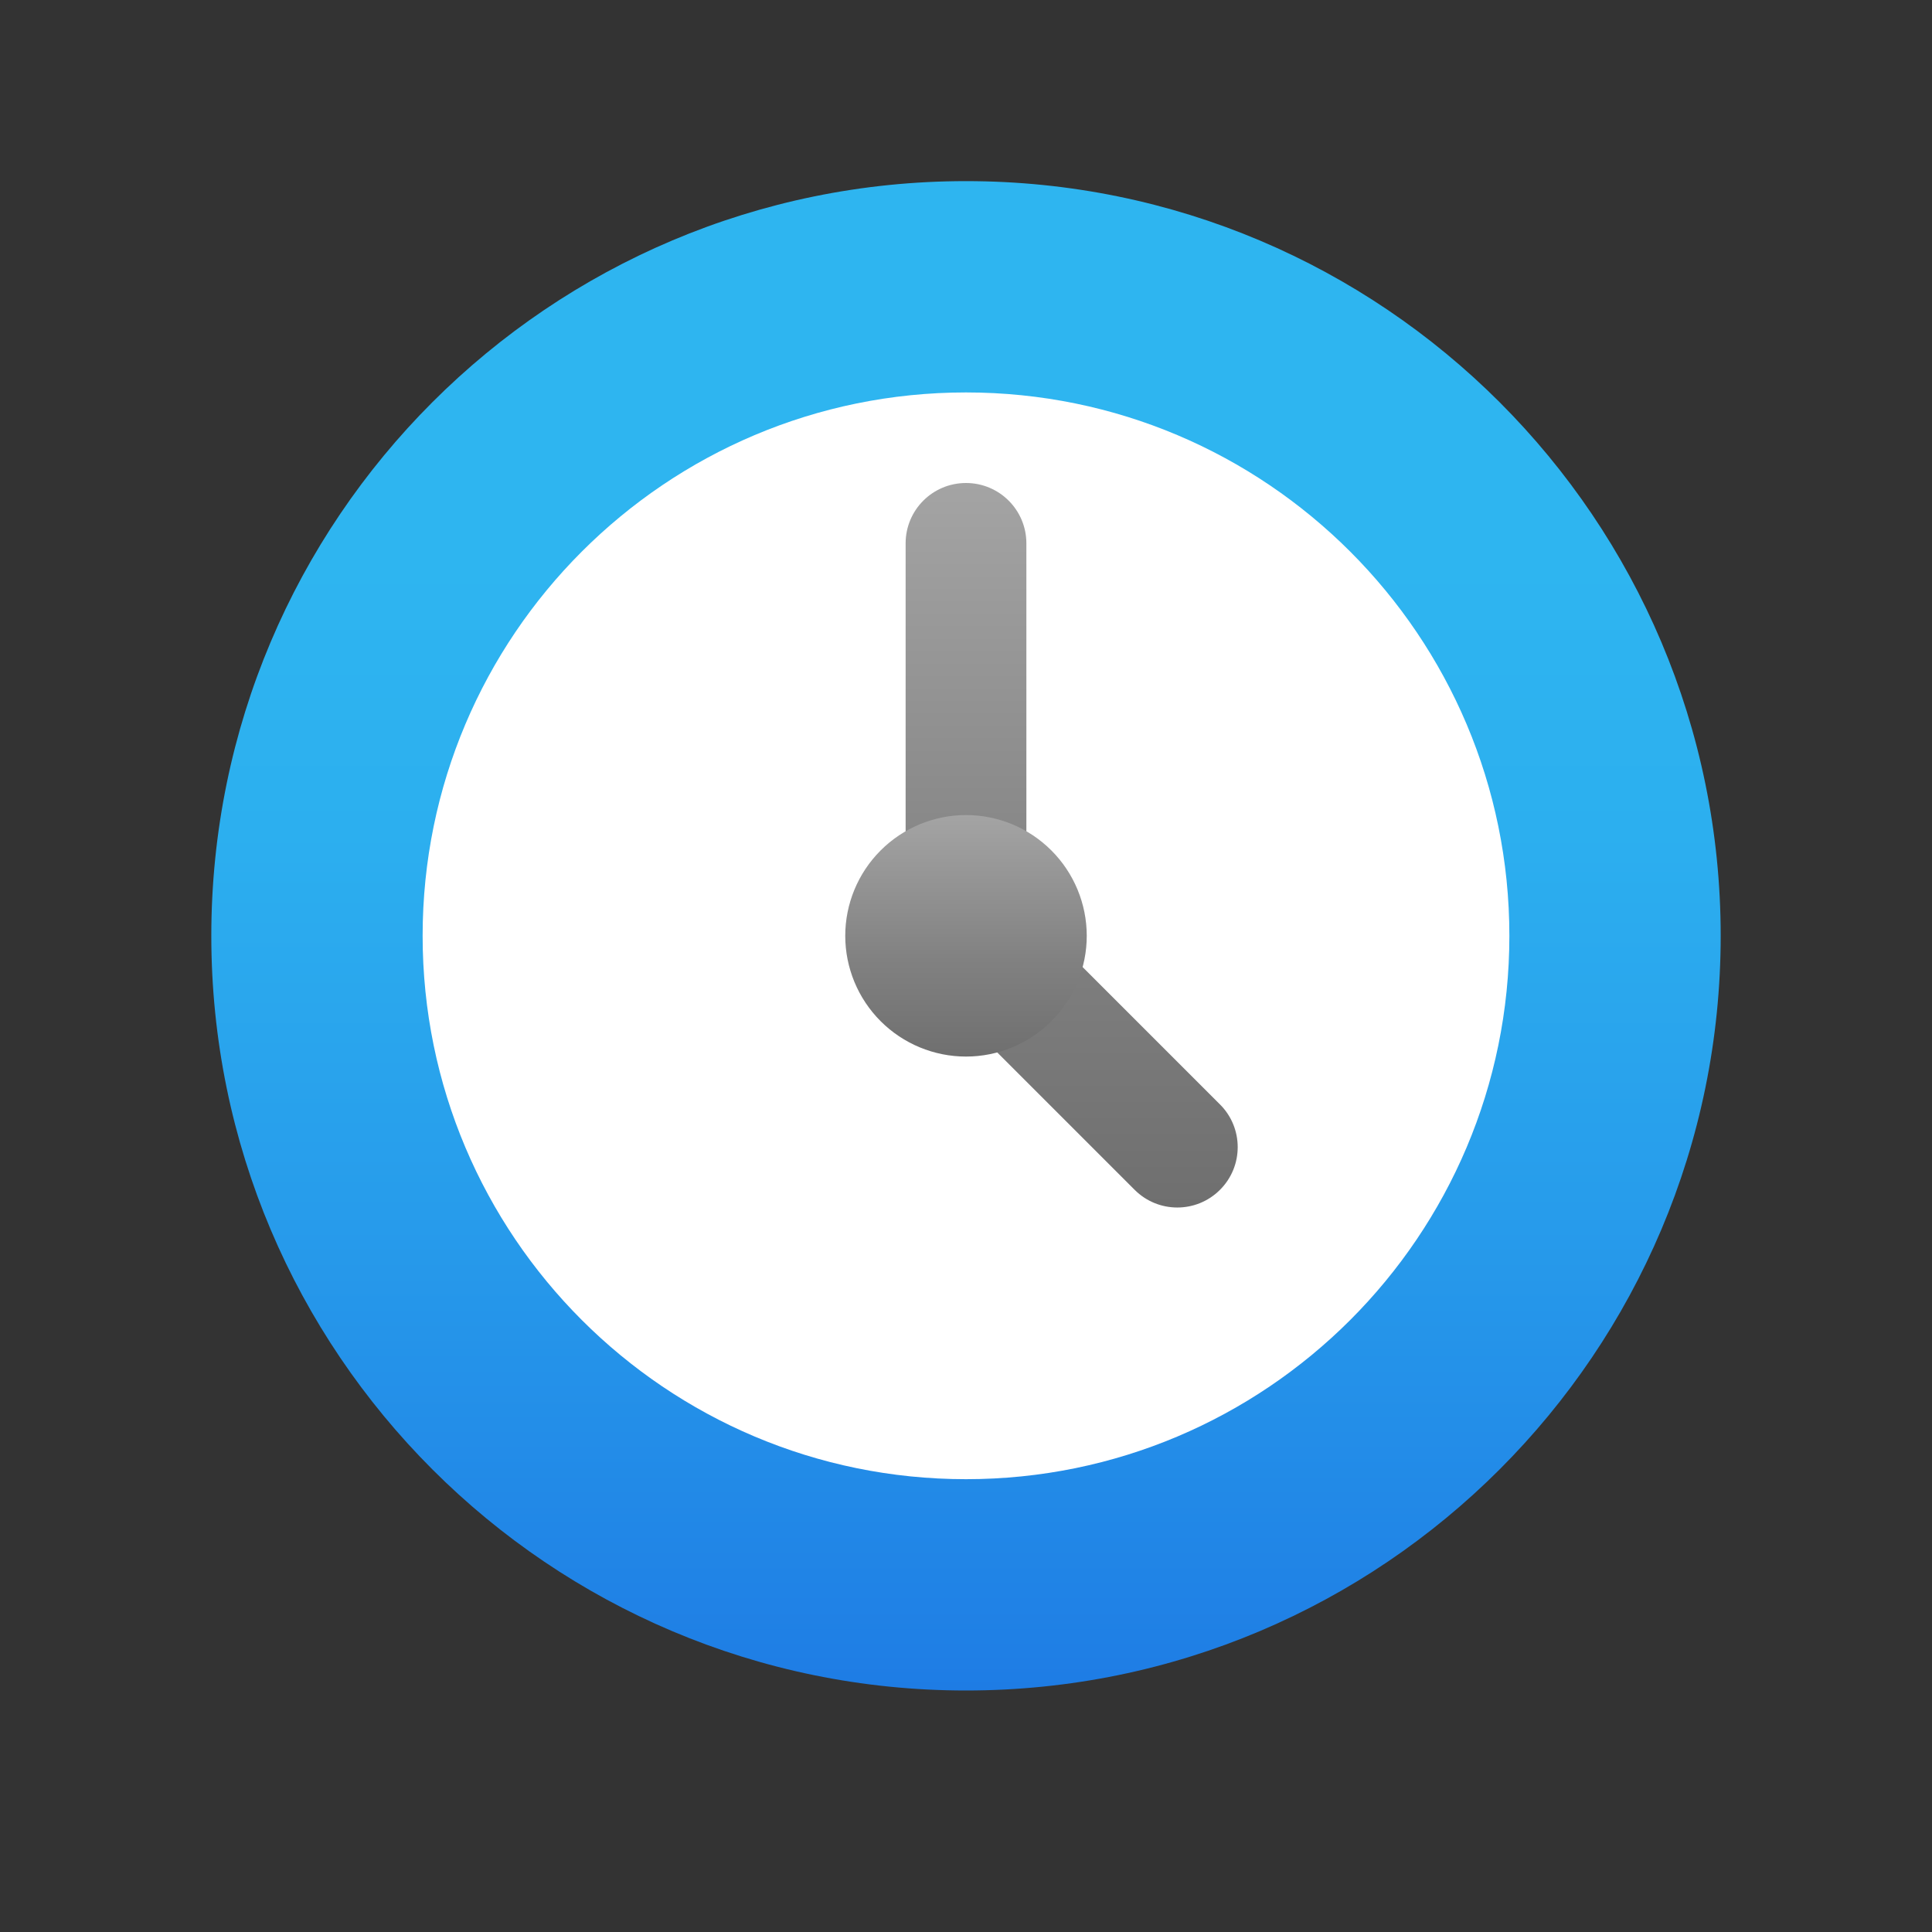
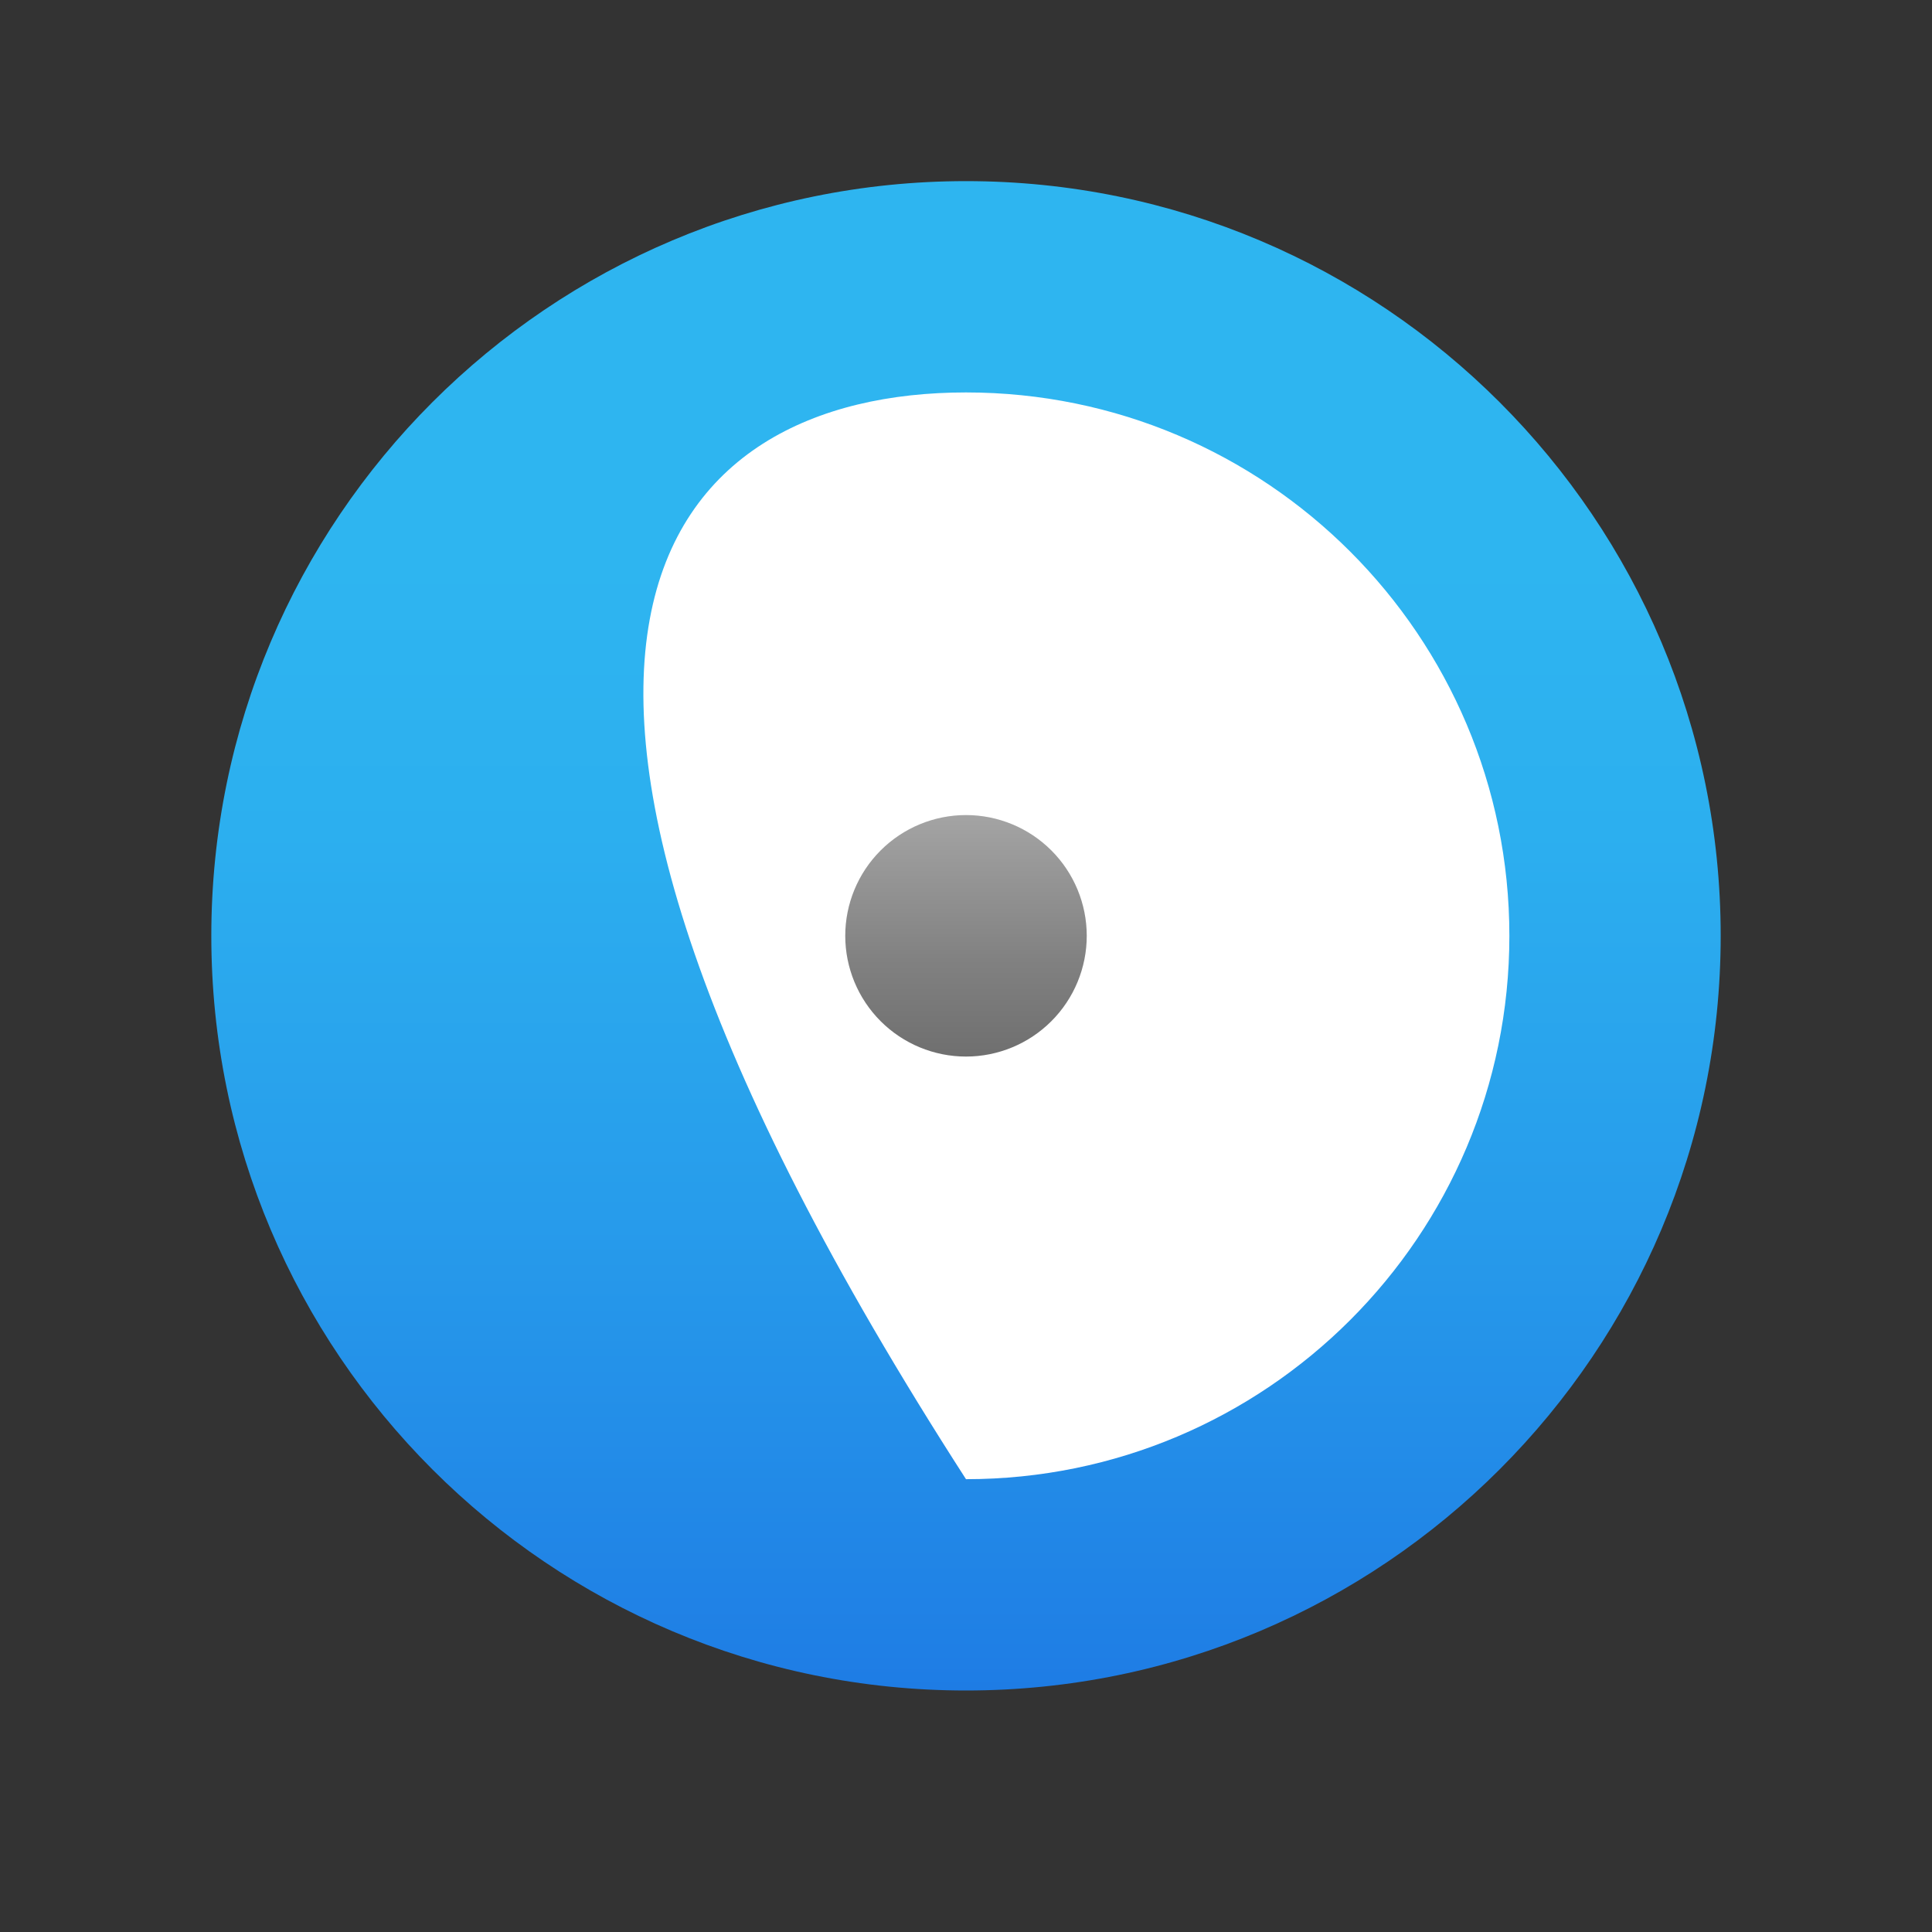
<svg xmlns="http://www.w3.org/2000/svg" width="32" height="32" viewBox="0 0 32 32" fill="none">
  <rect x="0" y="0" width="32" height="32" fill="#333333" stroke="none" />
  <path d="M28.5 15.5C28.5 22.402 22.902 28 16 28C9.098 28 3.5 22.402 3.5 15.5C3.5 8.598 9.098 3 16 3C22.902 3 28.5 8.598 28.5 15.5Z" fill="url(#paint0_linear)" />
-   <path d="M25 15.5C25 20.47 20.97 24.5 16 24.5C11.03 24.5 7 20.47 7 15.5C7 10.53 11.03 6.5 16 6.5C20.97 6.5 25 10.53 25 15.5Z" fill="white" />
-   <path d="M20.207 18.293L17.207 15.293C17.144 15.23 17.073 15.181 17 15.139V9C17 8.447 16.552 8 16 8C15.447 8 15 8.447 15 9V16C15 16.552 15.447 17 16 17C16.026 17 16.052 16.994 16.078 16.992L18.793 19.707C19.183 20.098 19.817 20.098 20.207 19.707C20.598 19.317 20.598 18.683 20.207 18.293Z" fill="url(#paint1_linear)" />
+   <path d="M25 15.5C25 20.47 20.97 24.5 16 24.5C7 10.53 11.03 6.5 16 6.5C20.97 6.5 25 10.53 25 15.5Z" fill="white" />
  <path d="M16 13.5C15.47 13.5 14.961 13.711 14.586 14.086C14.211 14.461 14 14.97 14 15.5C14 16.03 14.211 16.539 14.586 16.914C14.961 17.289 15.47 17.5 16 17.5C16.53 17.5 17.039 17.289 17.414 16.914C17.789 16.539 18 16.03 18 15.5C18 14.97 17.789 14.461 17.414 14.086C17.039 13.711 16.53 13.5 16 13.5Z" fill="url(#paint2_linear)" />
  <defs>
    <linearGradient id="paint0_linear" x1="16" y1="34.306" x2="16" y2="9.306" gradientUnits="userSpaceOnUse">
      <stop stop-color="#155CDE" />
      <stop offset="0.278" stop-color="#1F7FE5" />
      <stop offset="0.569" stop-color="#279CEB" />
      <stop offset="0.82" stop-color="#2CAFEF" />
      <stop offset="1" stop-color="#2EB5F0" />
    </linearGradient>
    <linearGradient id="paint1_linear" x1="17.75" y1="8" x2="17.75" y2="20" gradientUnits="userSpaceOnUse">
      <stop stop-color="#A4A4A4" />
      <stop offset="0.619" stop-color="#808080" />
      <stop offset="1" stop-color="#6F6F6F" />
    </linearGradient>
    <linearGradient id="paint2_linear" x1="16" y1="13.5" x2="16" y2="17.5" gradientUnits="userSpaceOnUse">
      <stop stop-color="#A4A4A4" />
      <stop offset="0.619" stop-color="#808080" />
      <stop offset="1" stop-color="#6F6F6F" />
    </linearGradient>
  </defs>
</svg>